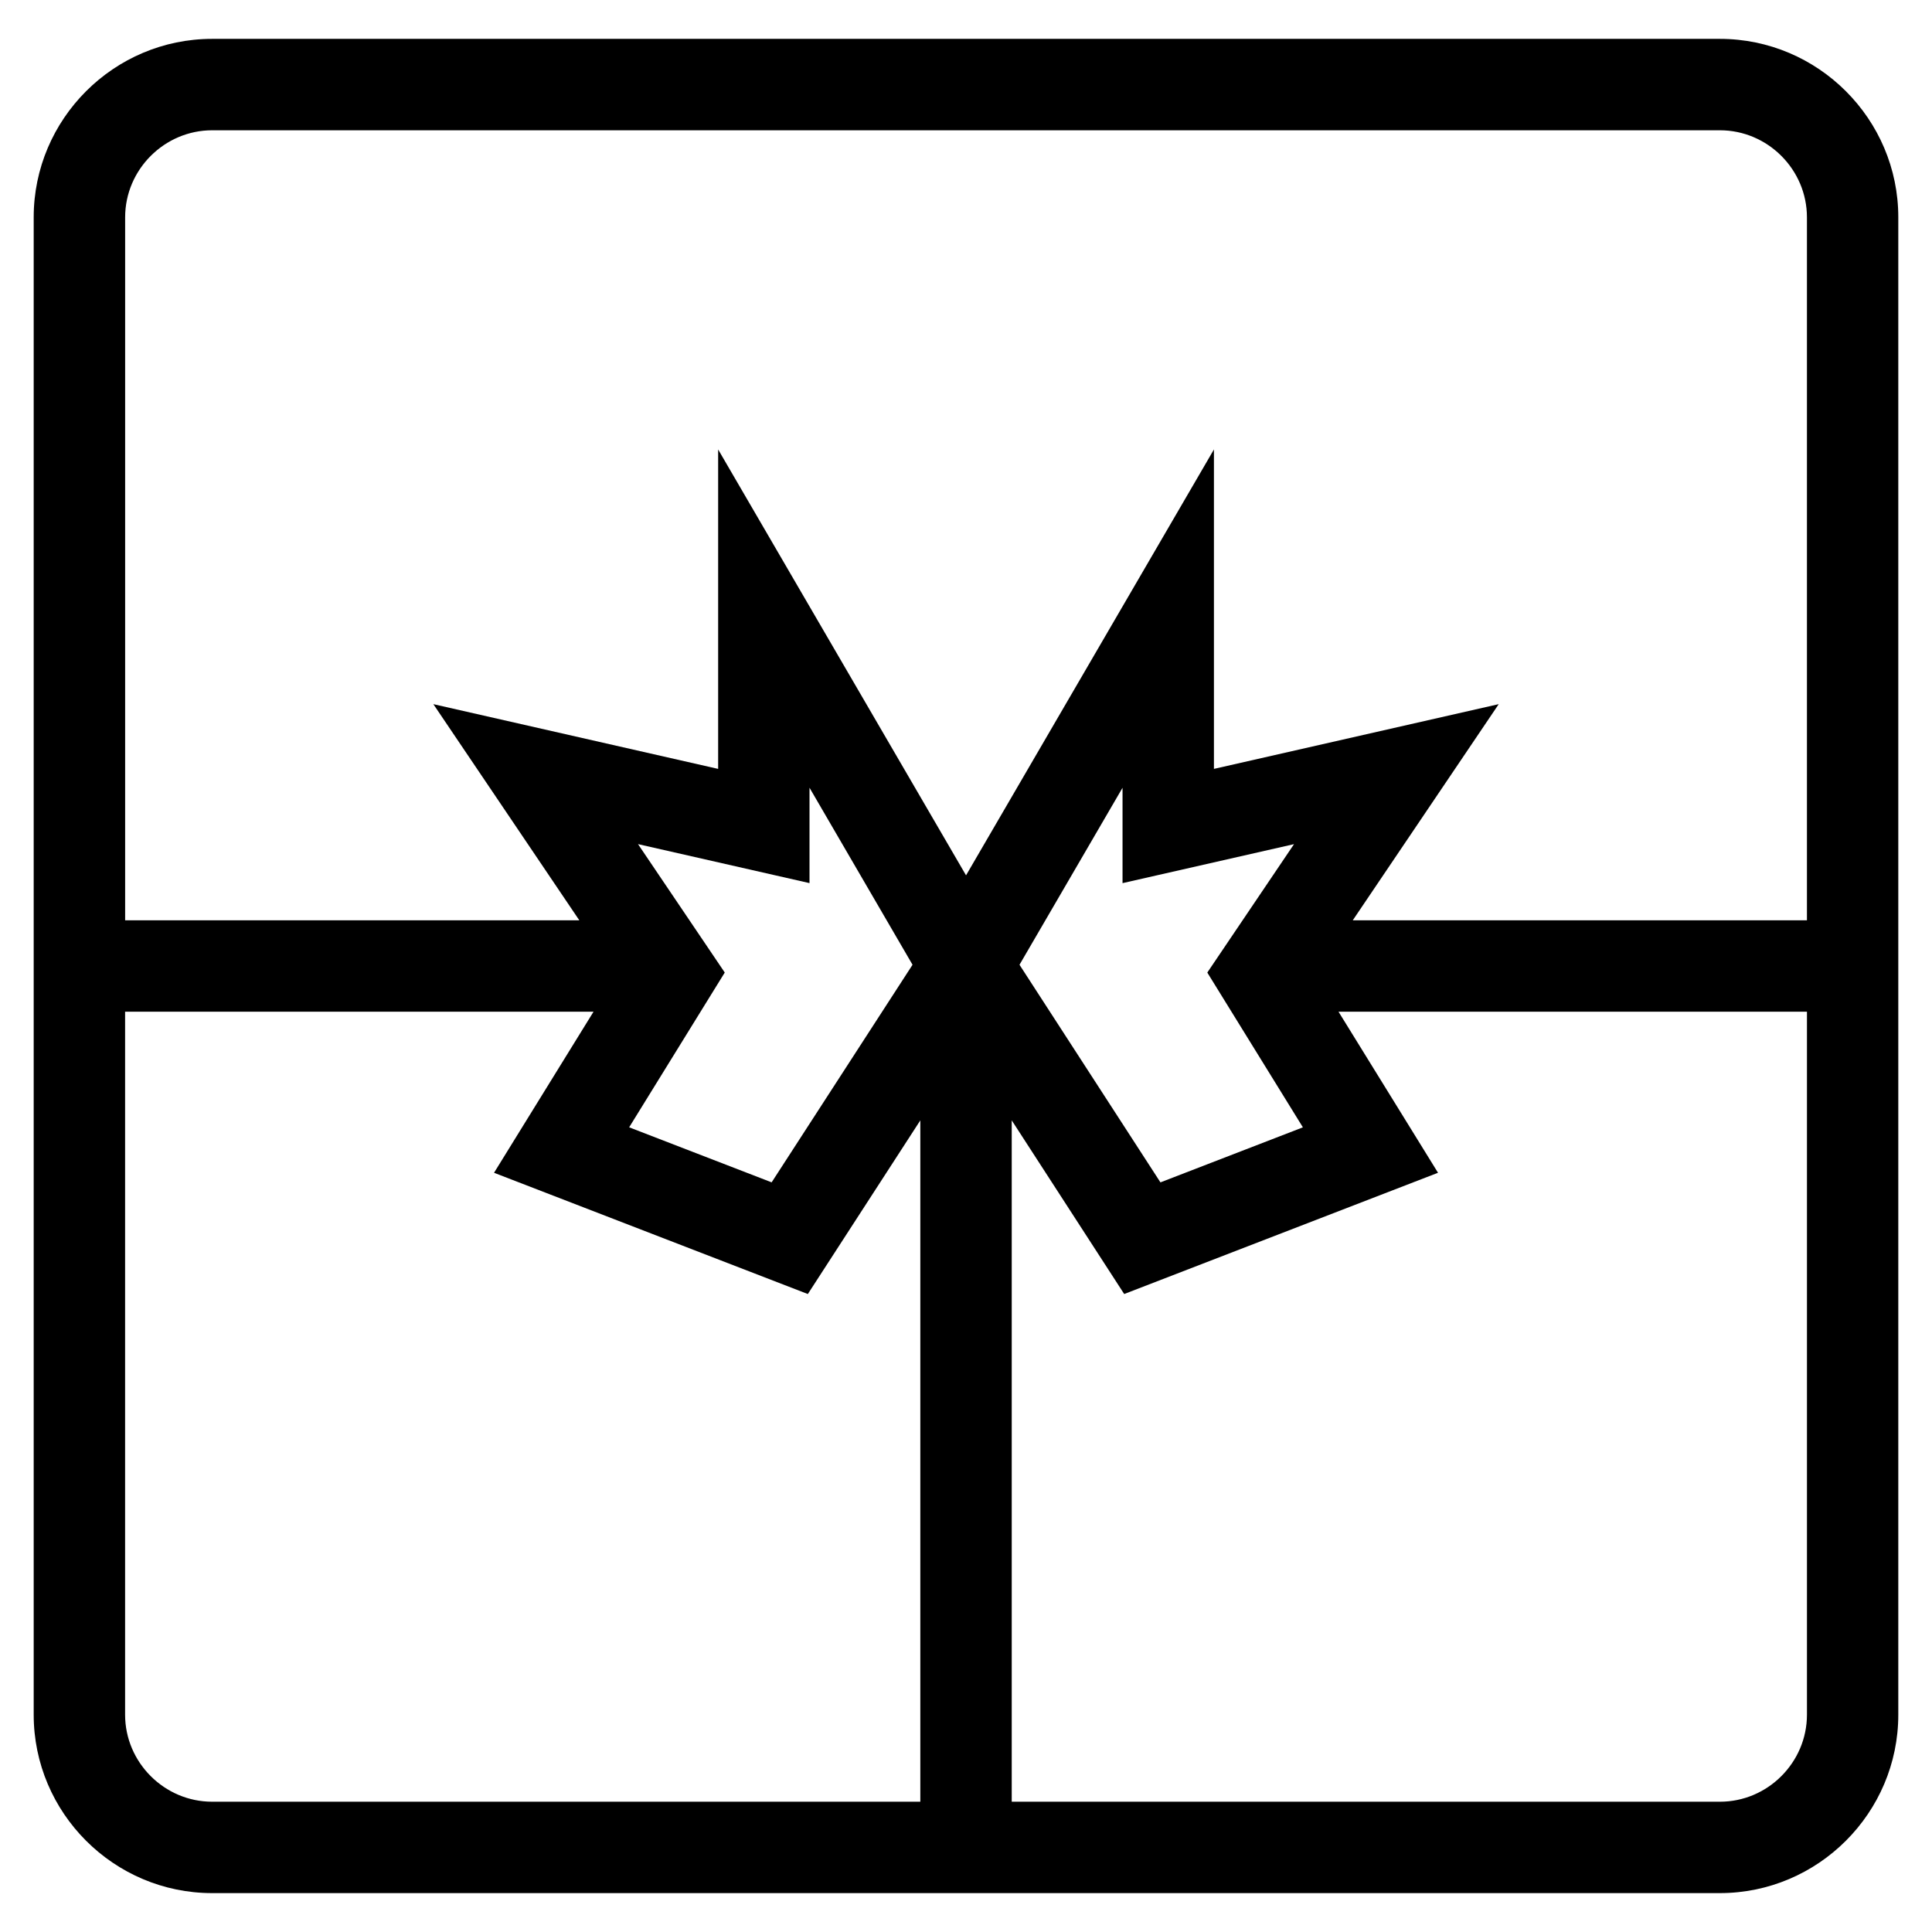
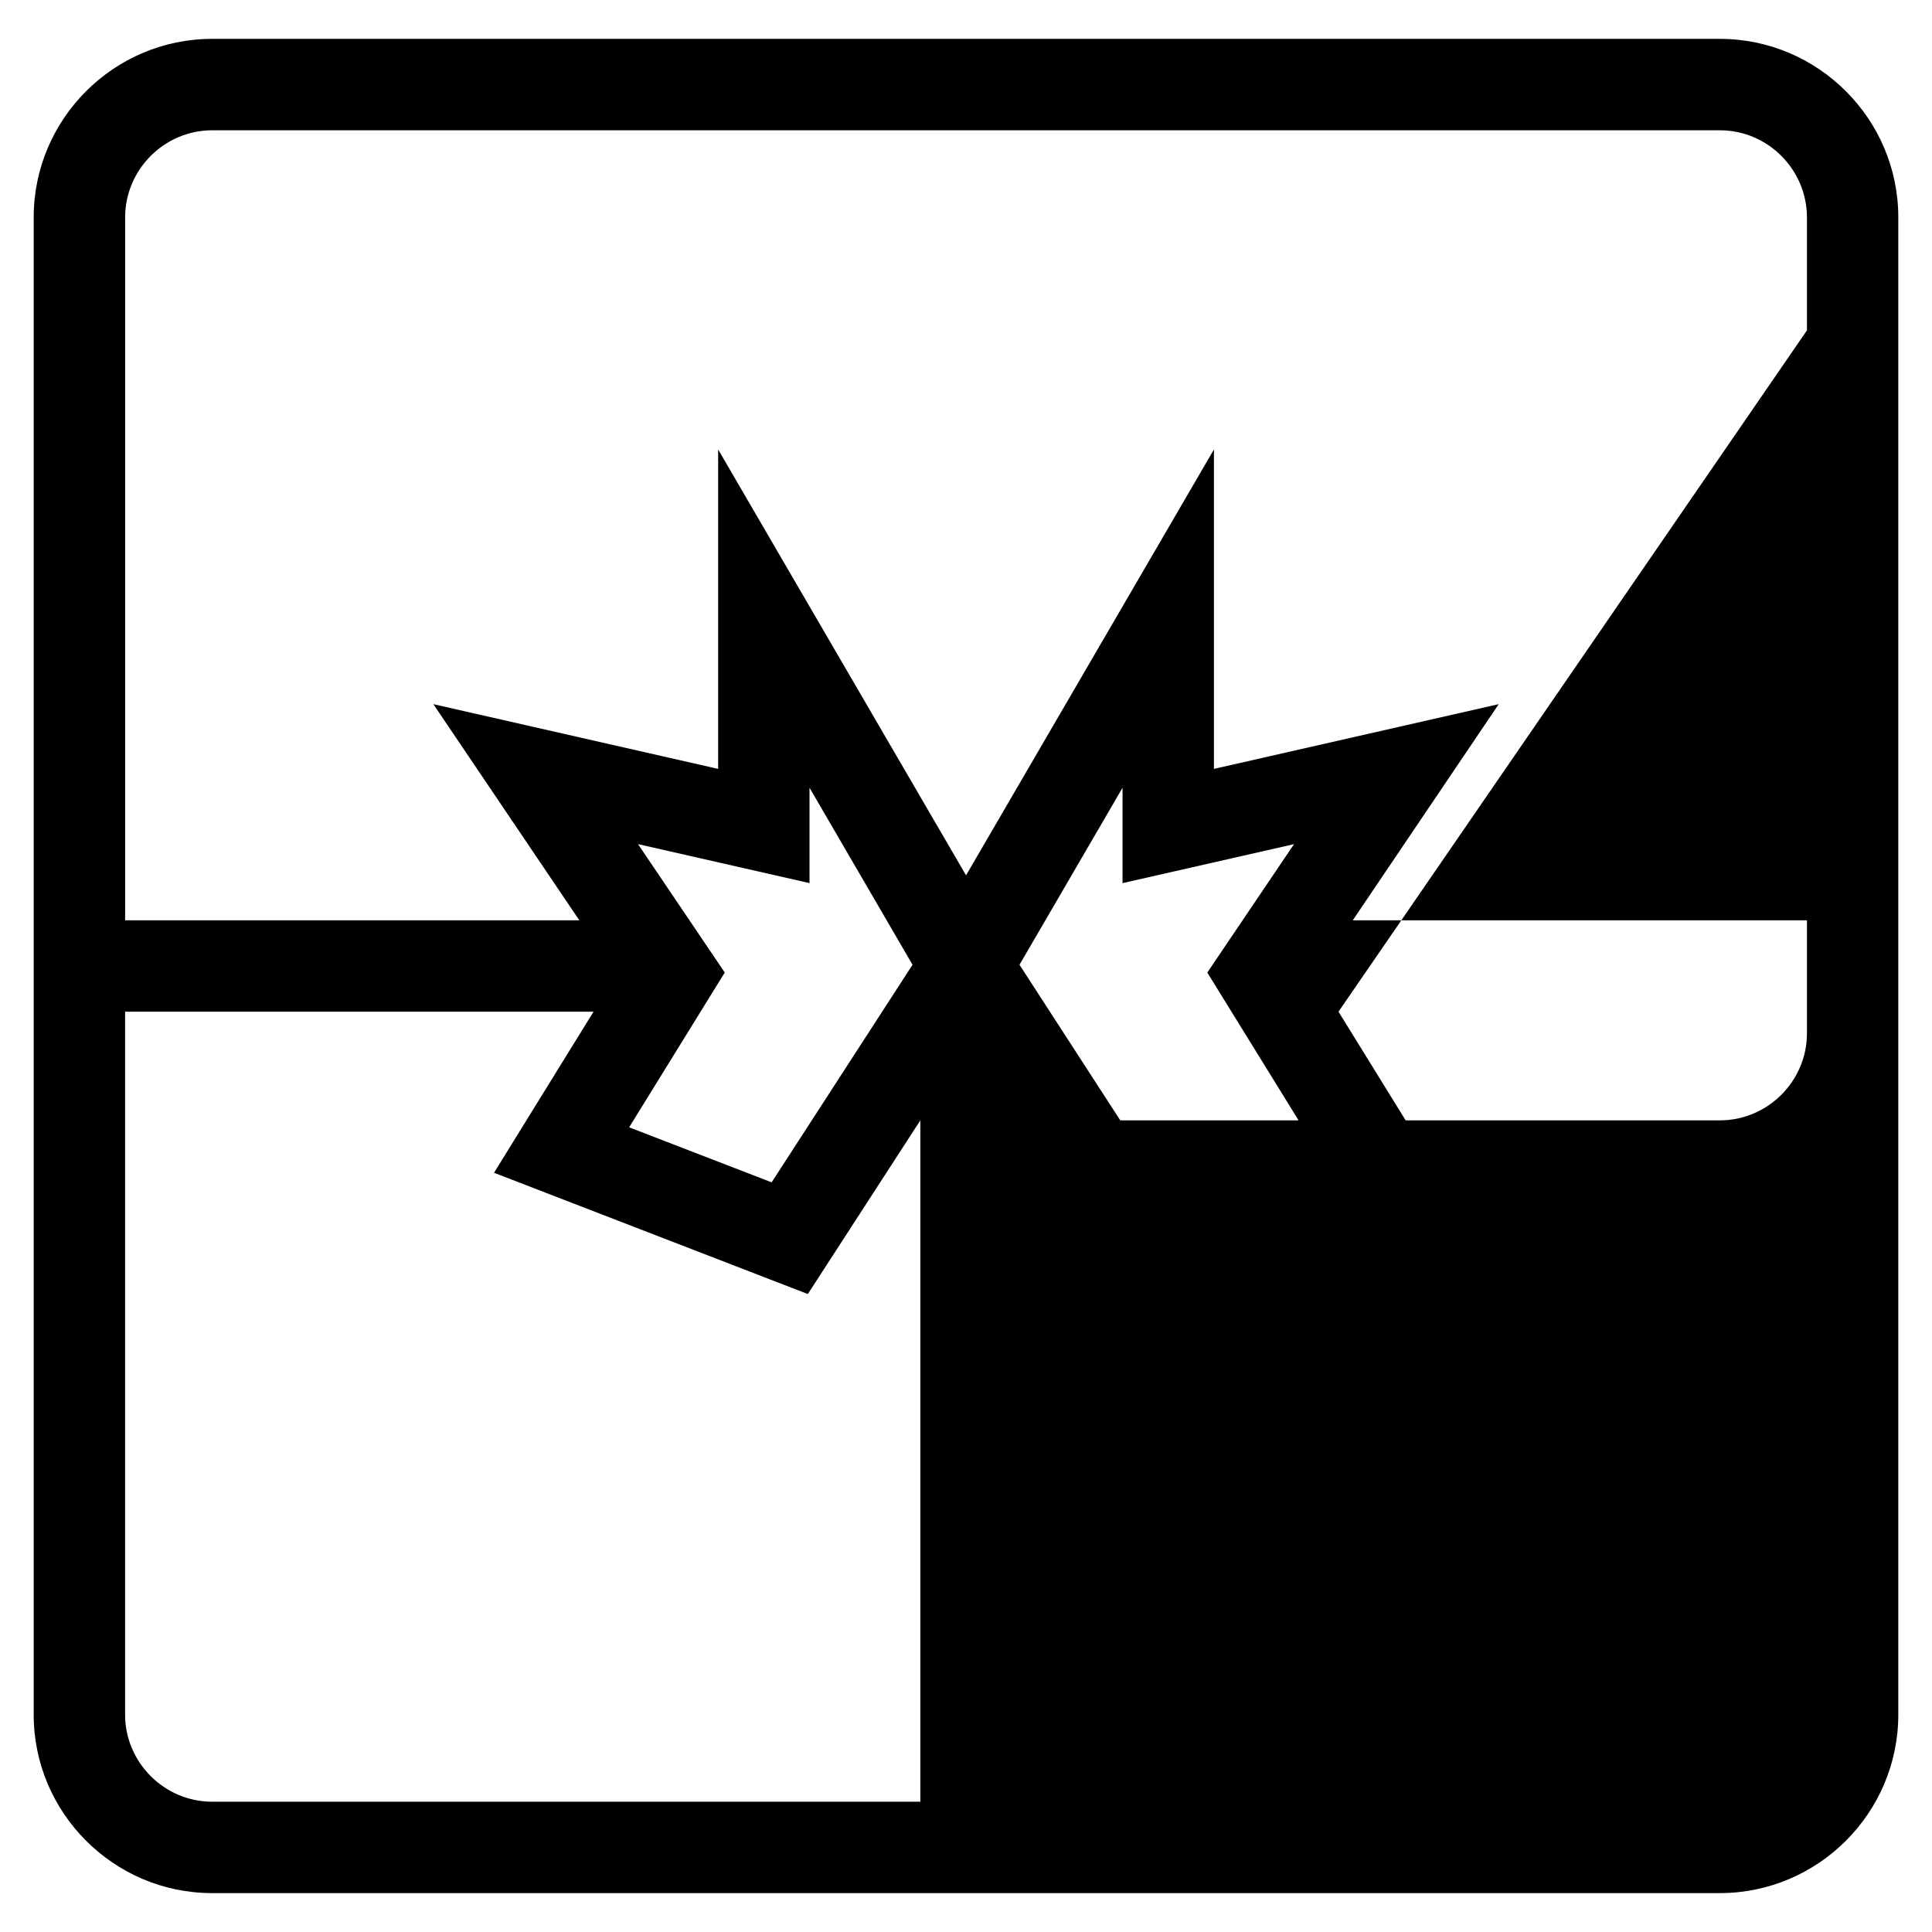
<svg xmlns="http://www.w3.org/2000/svg" fill="#000000" width="800px" height="800px" version="1.1" viewBox="144 144 512 512">
-   <path d="m200.21 154.3h399.57c26.035 0 47.289 21.25 47.289 47.281v396.83c0 26.027-21.254 47.281-47.289 47.281h-399.57c-26.035 0-47.281-21.25-47.281-47.281v-396.83c0-26.035 21.25-47.281 47.281-47.281zm185.62 245.37-27.301-46.91v25.273l-45.449-10.332 22.988 34.031-25.336 41.016 37.758 14.586 37.344-57.668zm14.176-23.688 65.699-112.87v84.652l75.473-17.156-38.68 57.281h120.36v-186.3c0-12.656-10.402-23.062-23.062-23.062h-399.57c-12.656 0-23.062 10.406-23.062 23.062v186.3h120.36l-38.68-57.281 75.473 17.156v-84.652l65.699 112.87zm-12.109 64.926-29.812 46.023-83.16-32.133 26.367-42.688h-124.14v186.3c0 12.656 10.406 23.062 23.062 23.062h187.68v-180.57zm110.82-28.801 26.371 42.688-83.164 32.133-29.805-46.023v180.57h187.68c12.664 0 23.062-10.406 23.062-23.062v-186.3zm-57.23-59.344-27.309 46.91 37.352 57.668 37.75-14.586-25.332-41.016 22.98-34.031-45.445 10.332v-25.273z" />
+   <path d="m200.21 154.3h399.57c26.035 0 47.289 21.25 47.289 47.281v396.83c0 26.027-21.254 47.281-47.289 47.281h-399.57c-26.035 0-47.281-21.25-47.281-47.281v-396.83c0-26.035 21.25-47.281 47.281-47.281zm185.62 245.37-27.301-46.91v25.273l-45.449-10.332 22.988 34.031-25.336 41.016 37.758 14.586 37.344-57.668zm14.176-23.688 65.699-112.87v84.652l75.473-17.156-38.68 57.281h120.36v-186.3c0-12.656-10.402-23.062-23.062-23.062h-399.57c-12.656 0-23.062 10.406-23.062 23.062v186.3h120.36l-38.68-57.281 75.473 17.156v-84.652l65.699 112.87zm-12.109 64.926-29.812 46.023-83.16-32.133 26.367-42.688h-124.14v186.3c0 12.656 10.406 23.062 23.062 23.062h187.68v-180.57zm110.82-28.801 26.371 42.688-83.164 32.133-29.805-46.023h187.68c12.664 0 23.062-10.406 23.062-23.062v-186.3zm-57.23-59.344-27.309 46.91 37.352 57.668 37.75-14.586-25.332-41.016 22.98-34.031-45.445 10.332v-25.273z" />
</svg>